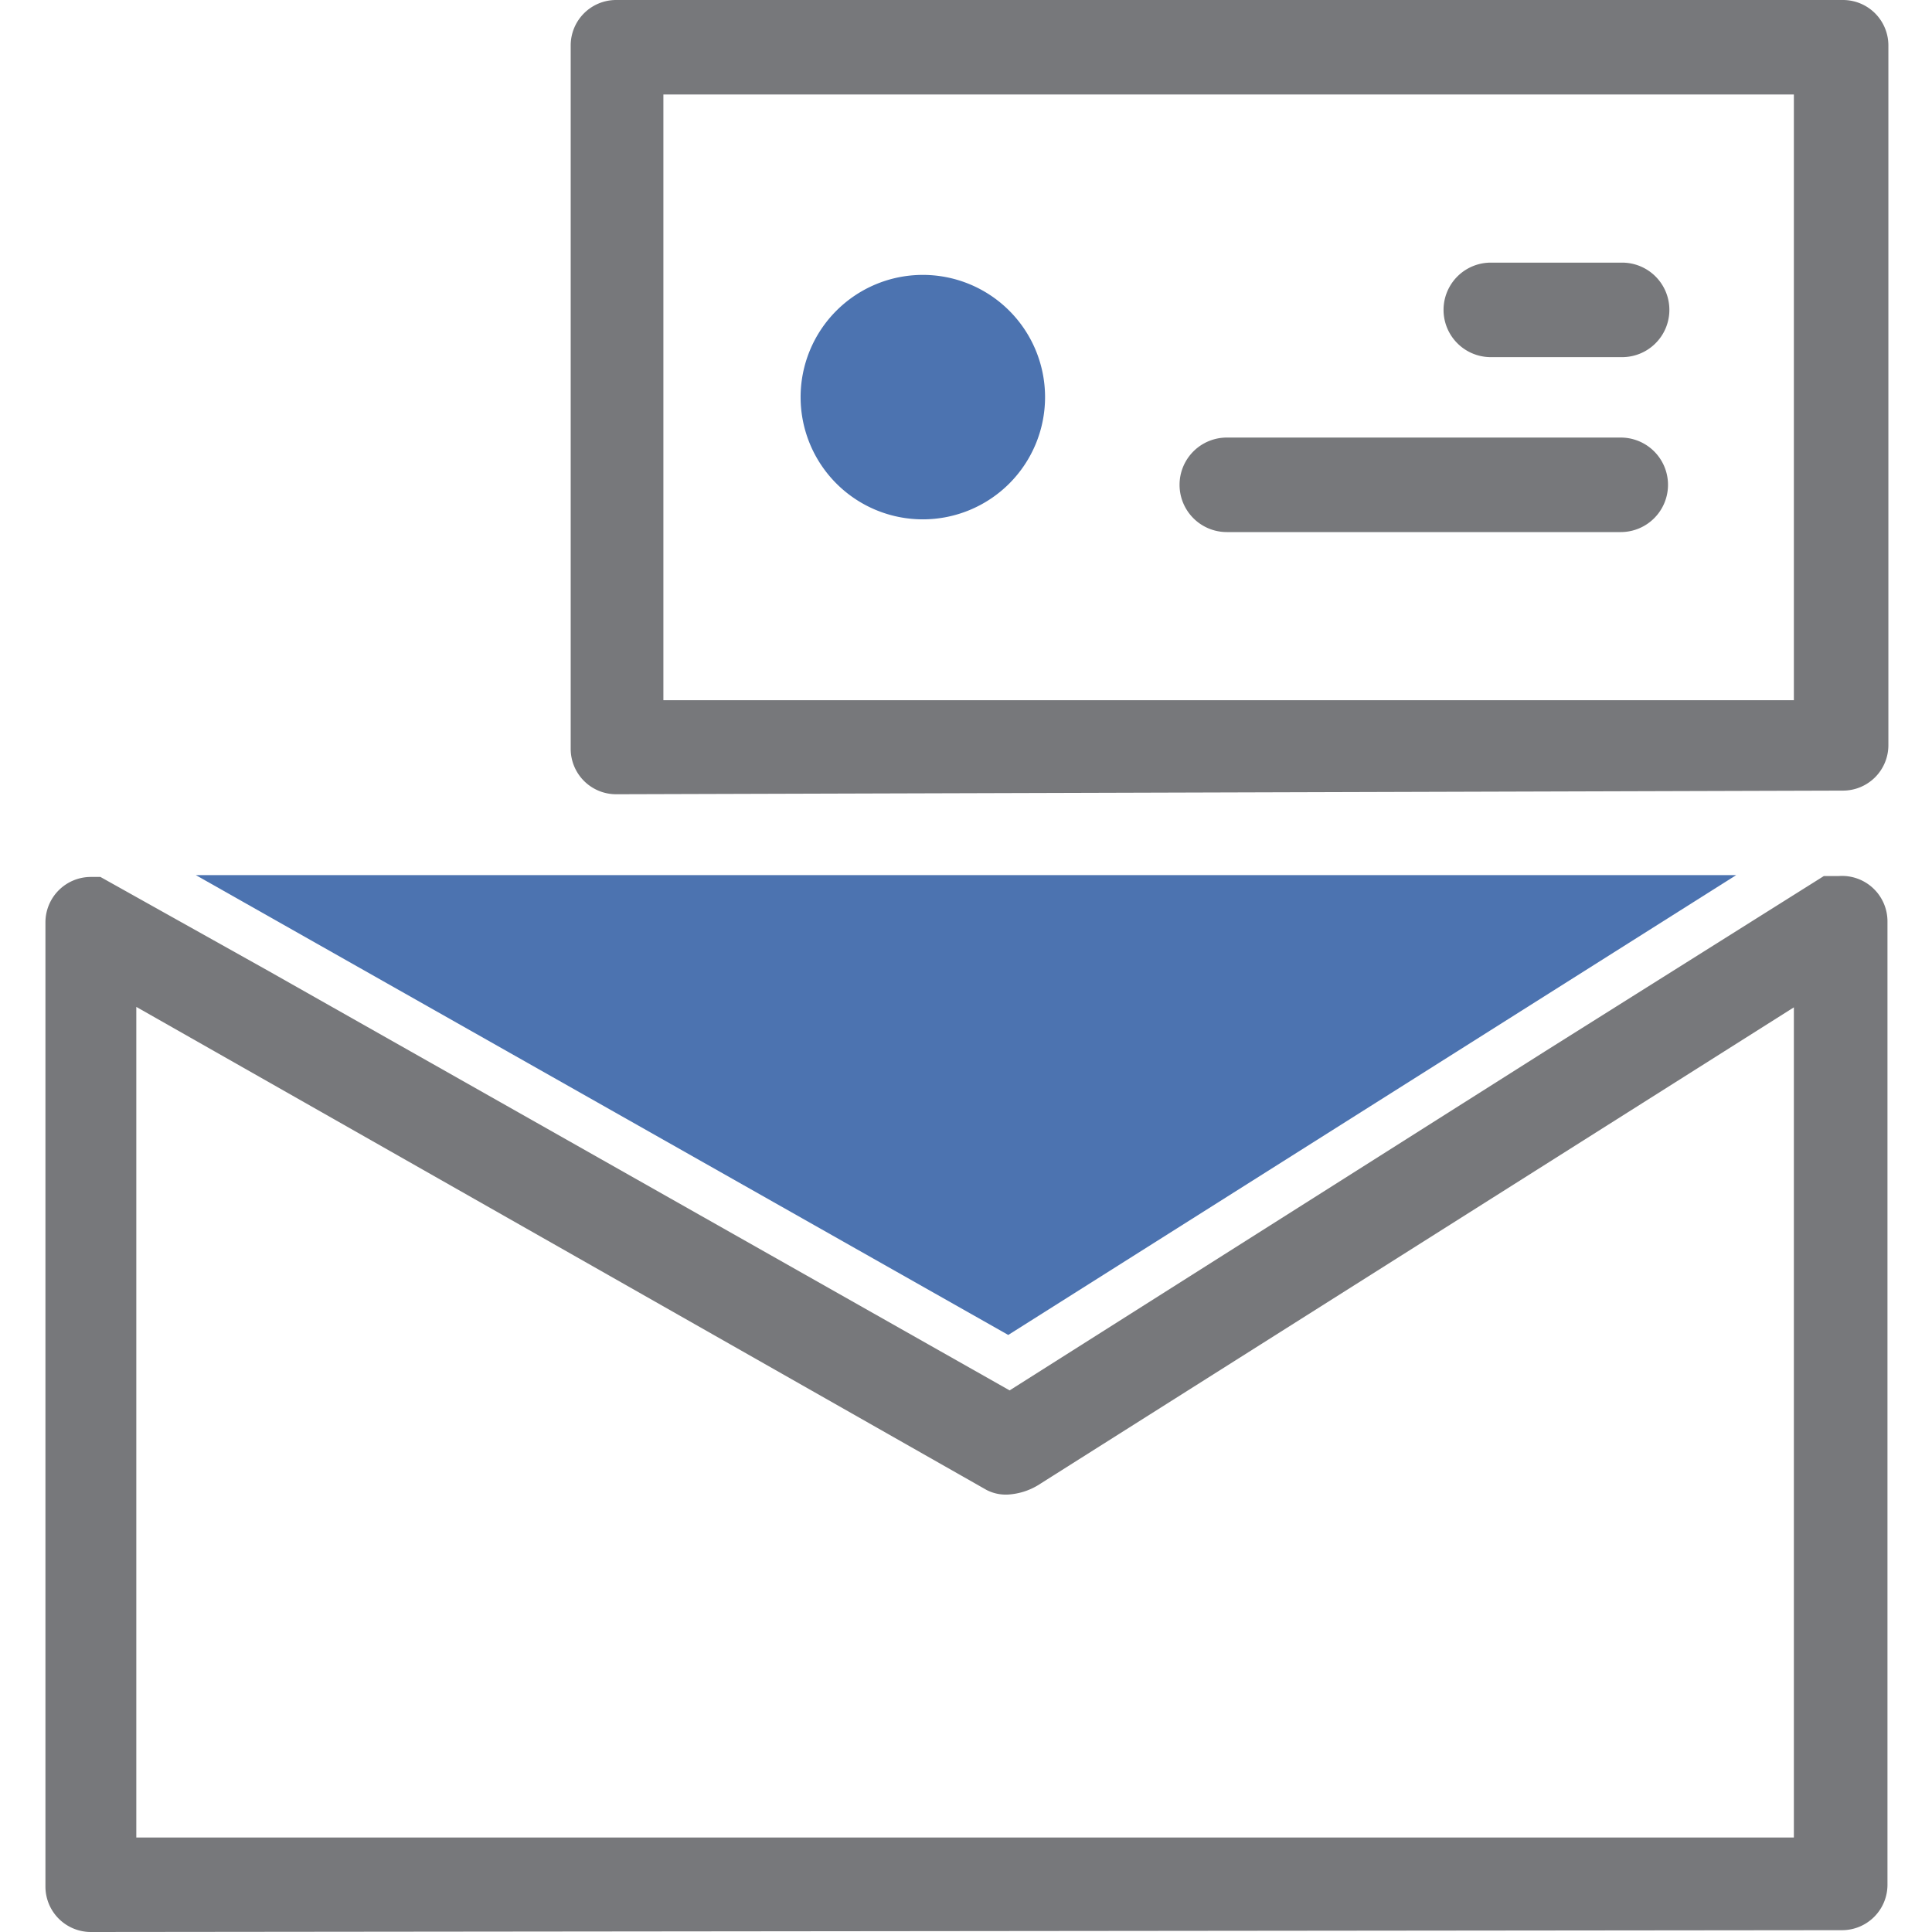
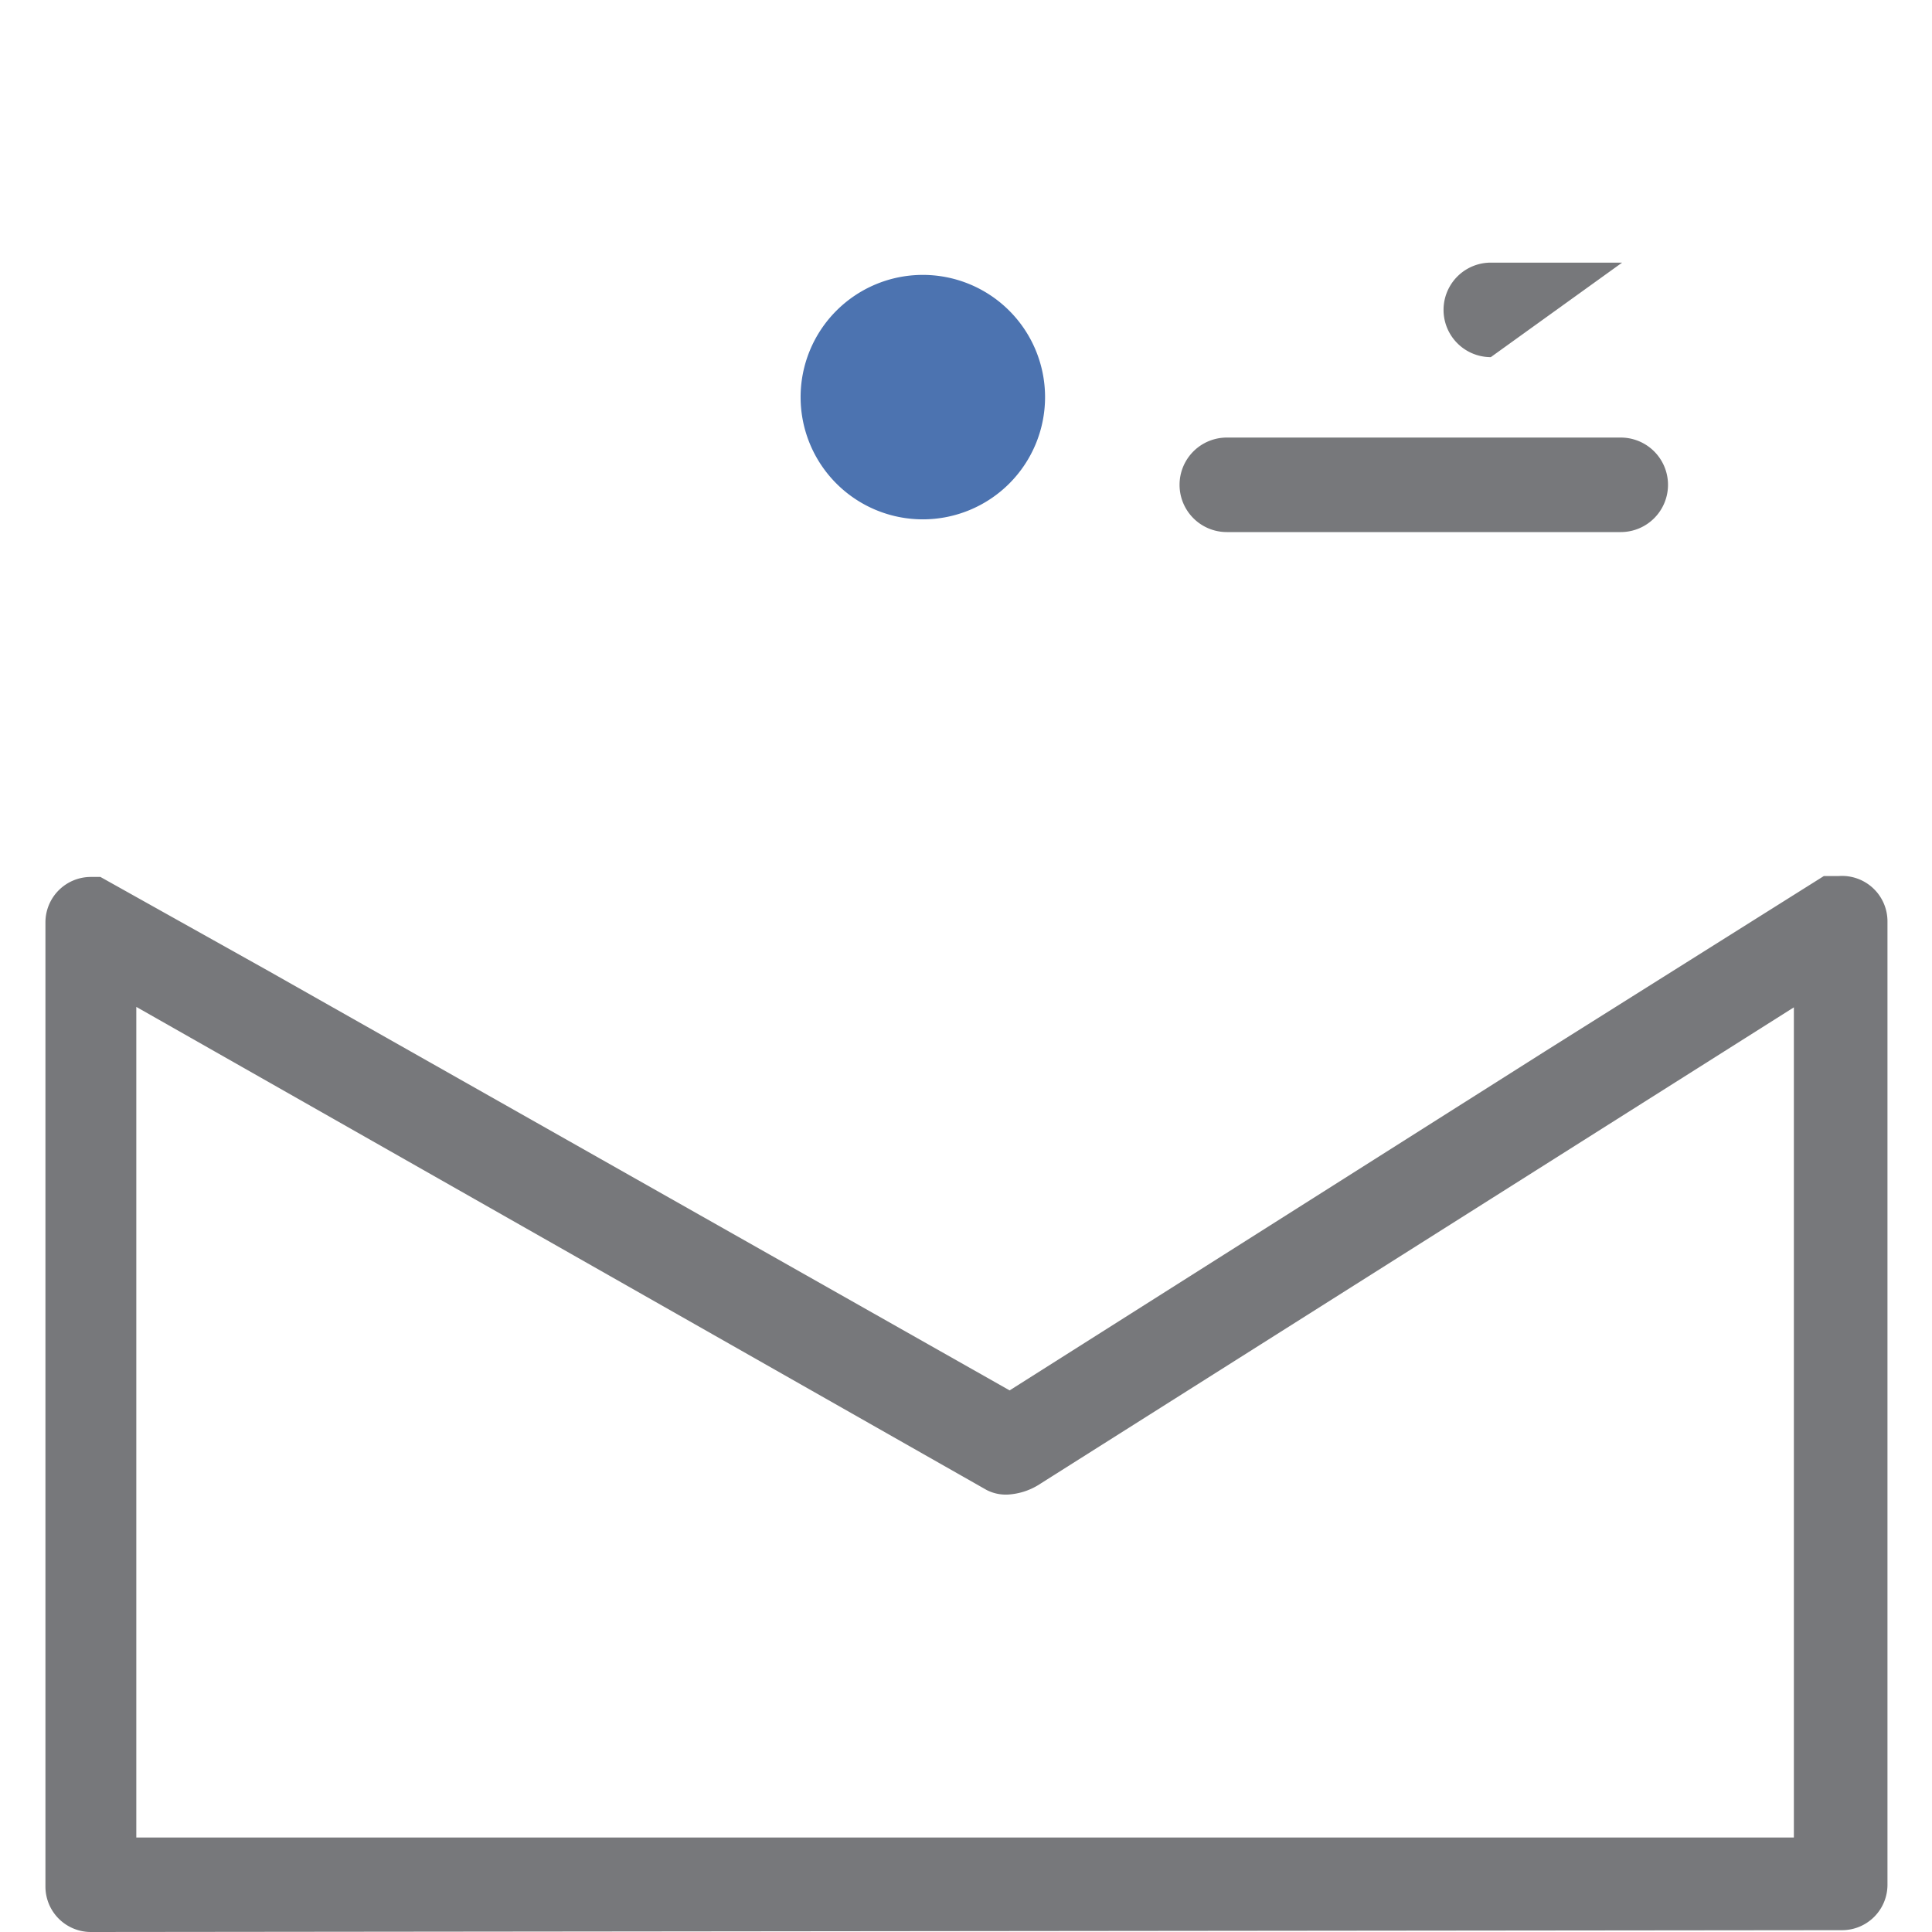
<svg xmlns="http://www.w3.org/2000/svg" id="Layer_1" data-name="Layer 1" viewBox="0 0 42.52 42.52">
  <defs>
    <style>.cls-1{fill:#4c73b0;}.cls-2{fill:#77787b;}</style>
  </defs>
-   <polygon class="cls-1" points="22.19 29.38 38.21 19.26 4.31 19.26 22.19 29.38" />
  <path class="cls-1" d="M23,8.74A2.69,2.69,0,1,1,20.3,6.05,2.69,2.69,0,0,1,23,8.74" />
-   <path class="cls-2" d="M39.48,2.08H14.6V15.41H39.48ZM13.56,17.48a1,1,0,0,1-1-1V1a1,1,0,0,1,1-1h27a1,1,0,0,1,1,1v15.4a1,1,0,0,1-1,1Z" />
-   <path class="cls-2" d="M32.81,7.86a1,1,0,0,1,0-2.08H35.7a1,1,0,0,1,0,2.08Z" />
+   <path class="cls-2" d="M32.81,7.86a1,1,0,0,1,0-2.08H35.7Z" />
  <path class="cls-2" d="M27,11.71a1,1,0,1,1,0-2.08h8.67a1,1,0,0,1,0,2.08Z" />
  <path class="cls-2" d="M39.48,40.44V22.17L22.84,32.69a1.44,1.44,0,0,1-.62.2.92.92,0,0,1-.51-.1L3,22.16V40.44ZM2,42.52a1,1,0,0,1-1-1V20.3a1,1,0,0,1,1-1h.21l3.7,2.07h0L22.22,30.6,34,23.14l6.14-3.86.33,0a1,1,0,0,1,1.07,1V41.48a1,1,0,0,1-1,1Z" />
</svg>